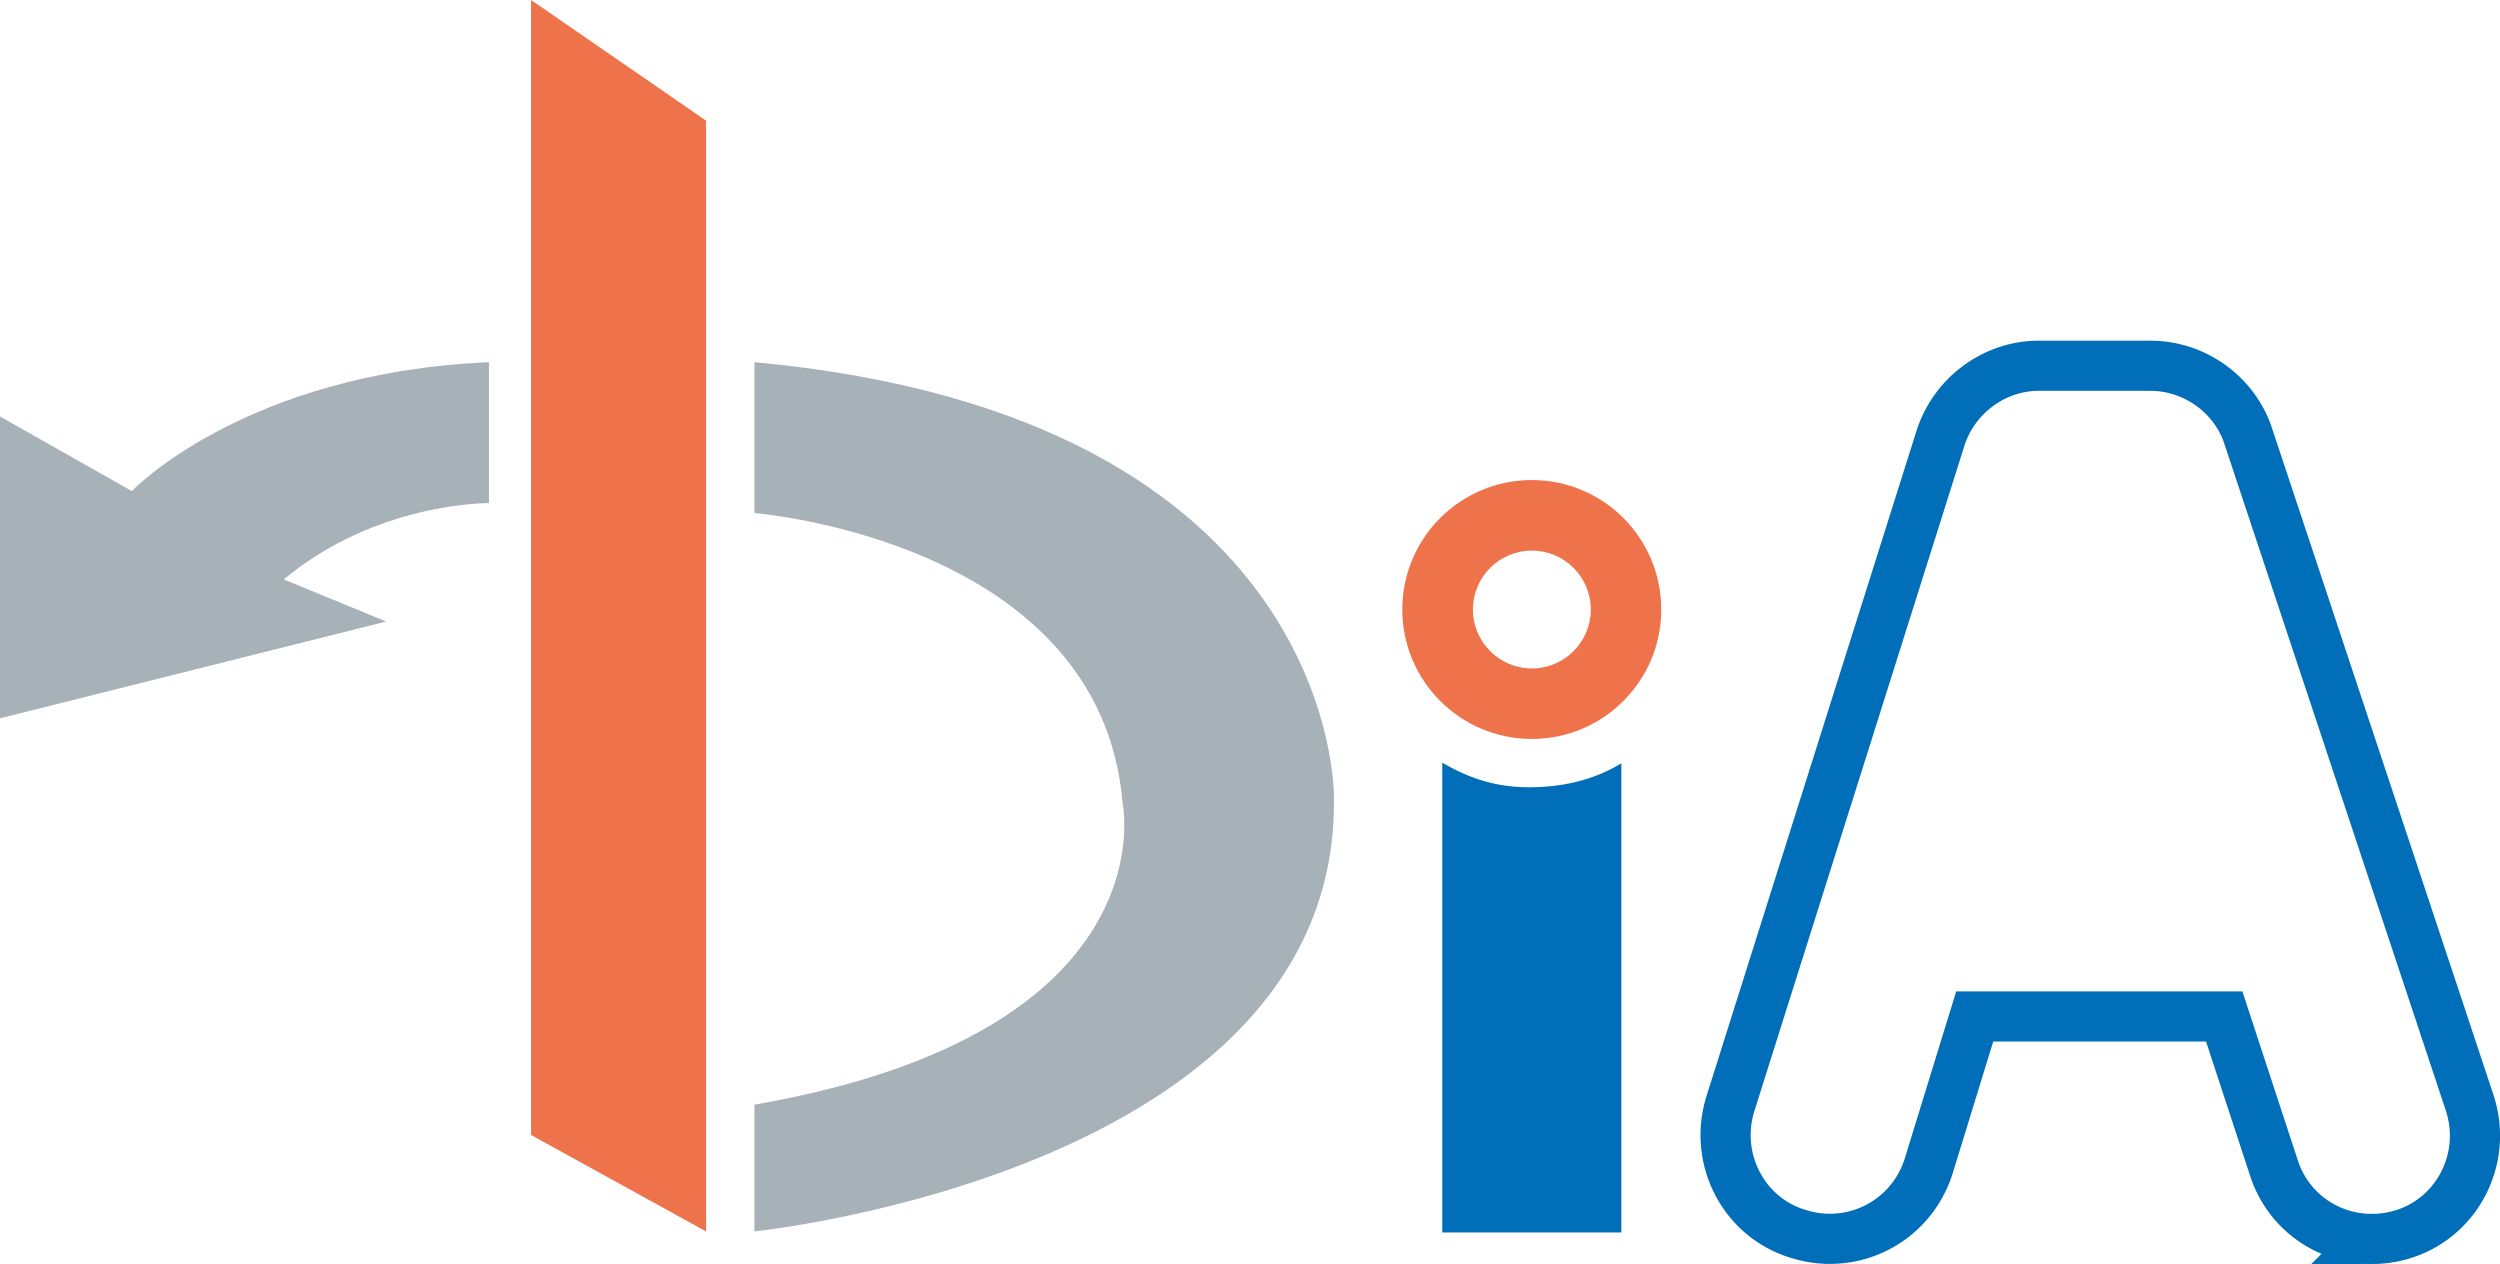
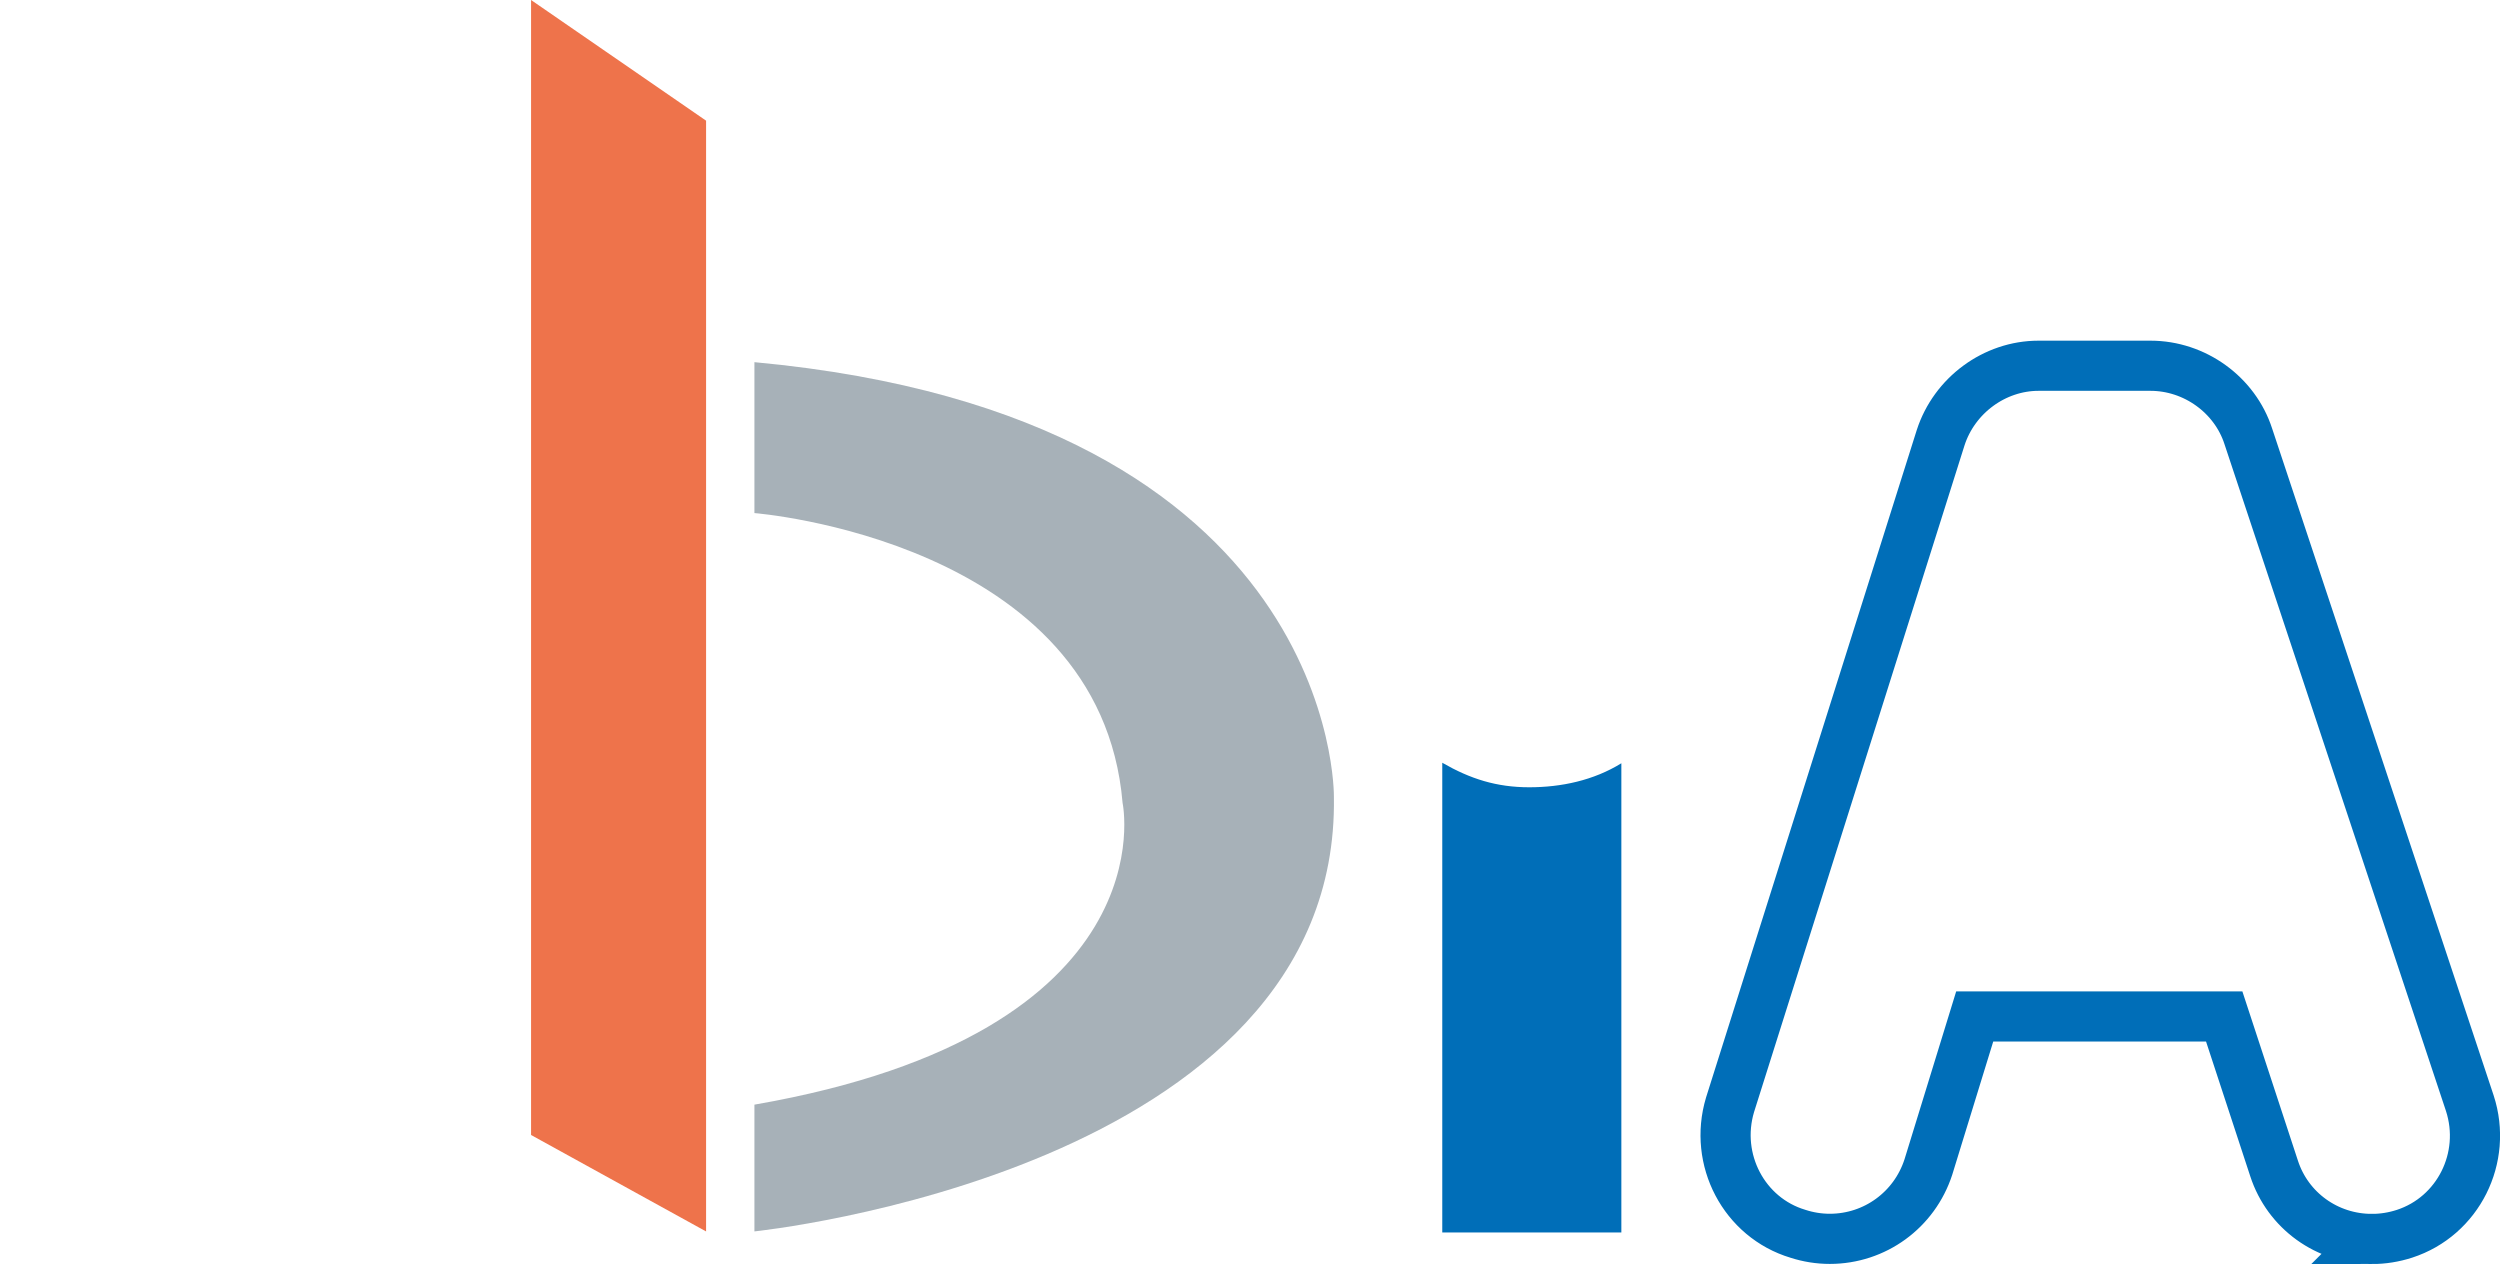
<svg xmlns="http://www.w3.org/2000/svg" width="500" height="252.81" version="1.1" viewBox="0 0 500 252.807">
  <g transform="scale(3.344)" stroke-width=".949">
-     <path d="m91.617 28.711c-4.274 0-7.748 3.464-7.748 7.742 0 4.277 3.474 7.742 7.748 7.742 4.276 0 7.74-3.465 7.74-7.742 0-4.278-3.464-7.742-7.74-7.742zm0 4.221c1.951 0 3.525 1.577 3.525 3.522 0 1.943-1.575 3.525-3.525 3.525-1.947 0-3.523-1.582-3.523-3.525 0-1.944 1.577-3.522 3.523-3.522z" fill="#ee734b" />
    <path d="m86.26 45.619v28.092h10.711v-28.062c-1.662 1.026-3.596 1.436-5.51 1.436-1.945 0-3.526-0.499-5.201-1.467" fill="#006eb8" />
  </g>
  <path d="m474.37 247.79c-8.955 0-16.813-5.671-19.556-14.112l-9.974-30.39h-49.897l-9.267 30.113c-2.797 8.605-10.715 14.365-19.716 14.365-2.161 0-4.307-0.342-6.38-1.014-10.759-3.23-16.867-14.81-13.57-25.799l42.113-133.4c2.735-8.486 10.786-14.405 19.58-14.405h22.394c8.844 0 16.894 5.818 19.575 14.15l44.292 133.35c3.542 10.903-2.323 22.606-13.066 26.104-2.124 0.69-4.32 1.039-6.53 1.039z" fill-opacity="0" stroke="#006eb8" stroke-width="10.032" />
  <g transform="scale(3.344)">
    <polygon transform="matrix(-3.12 0 0 3.12 79.782 -3.067)" points="15.391 0.983 15.391 22.74 12.036 24.589 12.036 3.296" fill="#ee734b" />
    <path d="m45.121 21.661v9.025s20.69 1.625 22.019 17.333c0 0 2.901 13.715-22.019 18.048v7.581s35.023-3.603 34.658-25.991c0-0.003 0.362-22.746-34.658-25.997z" fill="#a7b1b8" stroke-width="3.12" />
-     <path d="m29.242 21.661v8.43s-6.683-0.09-12.273 4.564l6.127 2.518-23.096 5.787v-18.051l7.884 4.461s6.729-7.072 21.358-7.709z" fill="#a7b1b8" stroke-width="3.12" />
  </g>
</svg>